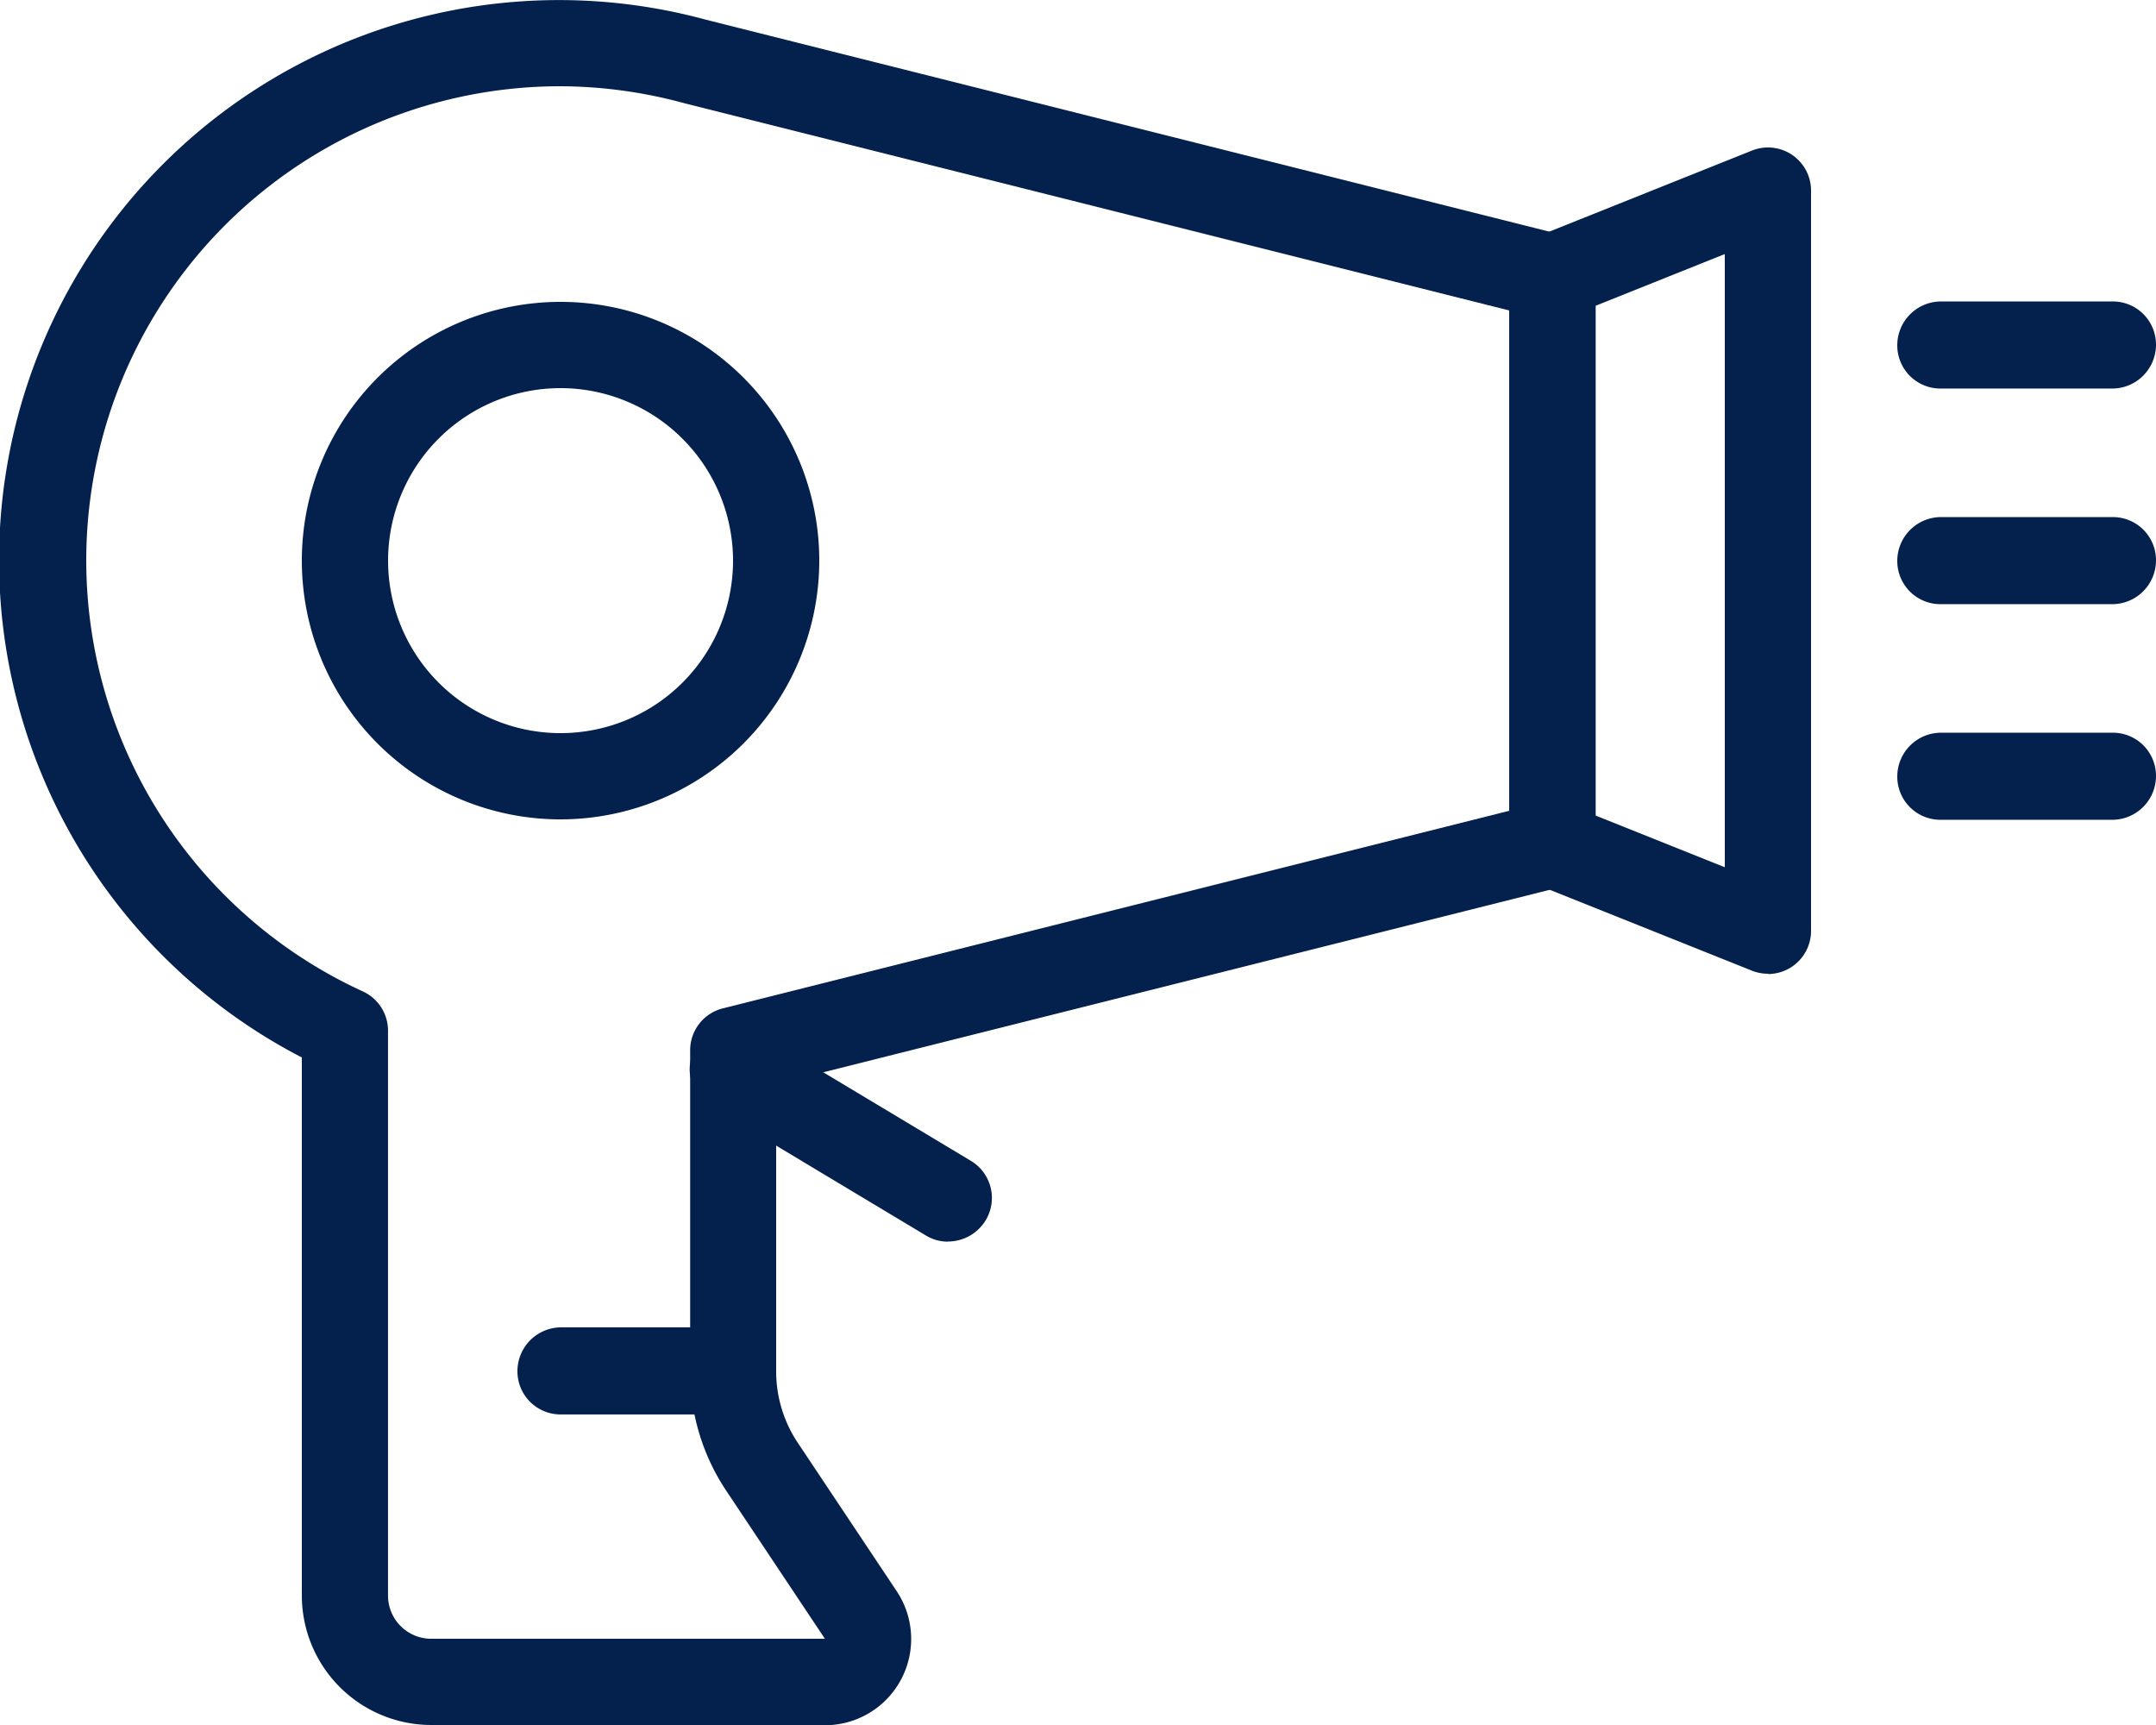
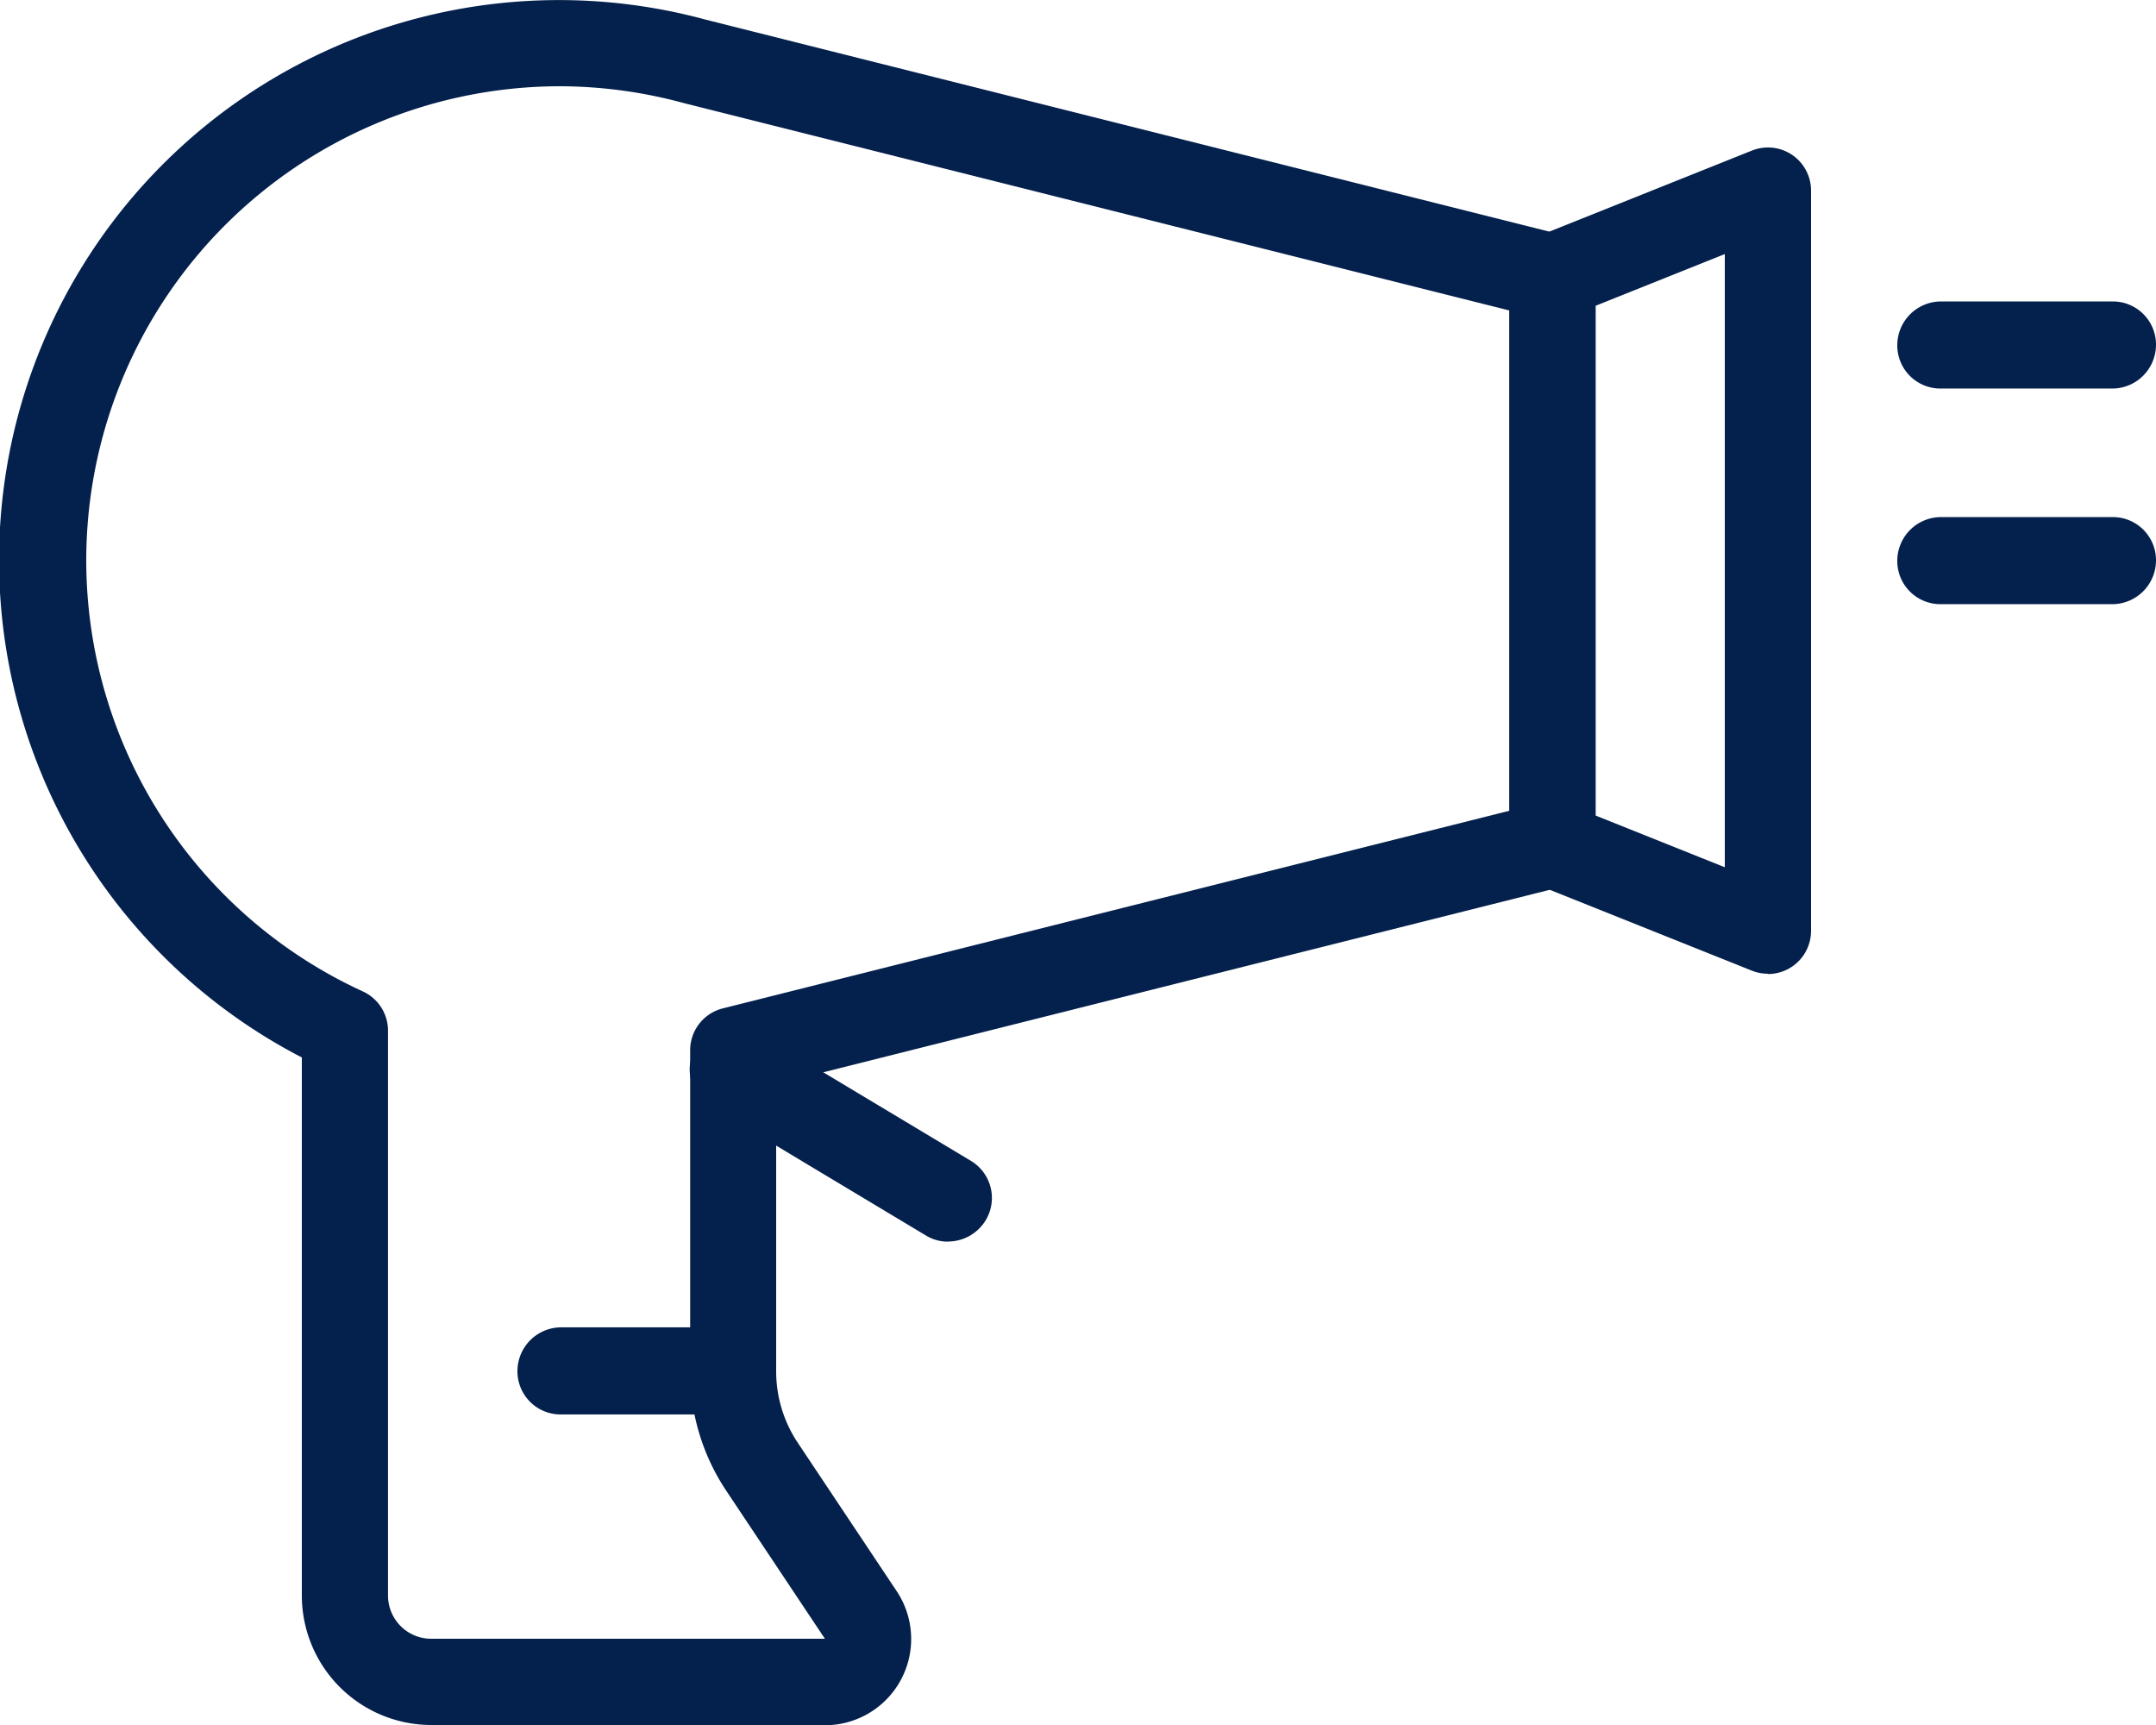
<svg xmlns="http://www.w3.org/2000/svg" id="Groupe_174" data-name="Groupe 174" width="36" height="28.8" viewBox="0 0 36 28.8">
  <defs>
    <clipPath id="clip-path">
      <rect id="Rectangle_155" data-name="Rectangle 155" width="36" height="28.8" fill="#04204c" />
    </clipPath>
  </defs>
  <g id="Groupe_173" data-name="Groupe 173" clip-path="url(#clip-path)">
    <path id="Tracé_121" data-name="Tracé 121" d="M13.775,28.8H7.2a2.163,2.163,0,0,1-2.16-2.16V17.655A9.349,9.349,0,0,1,11.78.327L26.1,3.925a.72.72,0,0,1,.544.7V14.1a.72.72,0,0,1-.544.7L12.96,18.1v4.791a2.149,2.149,0,0,0,.363,1.2l1.65,2.475a1.44,1.44,0,0,1-1.2,2.238M9.36,1.44a7.916,7.916,0,0,0-3.3,15.113.721.721,0,0,1,.419.654V26.64a.721.721,0,0,0,.72.72h6.575l-1.65-2.475a3.585,3.585,0,0,1-.6-2V17.536a.72.72,0,0,1,.544-.7l13.136-3.3V5.184L11.418,1.721A7.953,7.953,0,0,0,9.36,1.44" fill="#04204c" />
    <path id="Tracé_122" data-name="Tracé 122" d="M39.32,17.215a.713.713,0,0,1-.267-.051l-3.6-1.44A.72.72,0,0,1,35,15.055V5.581a.72.72,0,0,1,.453-.669l3.6-1.44a.719.719,0,0,1,.987.669V16.5a.72.72,0,0,1-.72.72m-2.88-2.647,2.16.864V5.2l-2.16.864Z" transform="translate(-9.8 -0.958)" fill="#04204c" />
-     <path id="Tracé_123" data-name="Tracé 123" d="M11.32,15.64a4.32,4.32,0,1,1,4.32-4.32,4.324,4.324,0,0,1-4.32,4.32m0-7.2a2.88,2.88,0,1,0,2.88,2.88,2.883,2.883,0,0,0-2.88-2.88" transform="translate(-1.96 -1.96)" fill="#04204c" />
    <path id="Tracé_124" data-name="Tracé 124" d="M47.6,8.444H44.72a.72.72,0,0,1-.72-.72.732.732,0,0,1,.72-.734H47.6a.72.72,0,0,1,.72.72.732.732,0,0,1-.72.734" transform="translate(-12.32 -1.957)" fill="#04204c" />
    <path id="Tracé_125" data-name="Tracé 125" d="M47.6,13.444H44.72a.72.72,0,0,1-.72-.72.732.732,0,0,1,.72-.734H47.6a.72.72,0,0,1,.72.72.732.732,0,0,1-.72.734" transform="translate(-12.32 -3.357)" fill="#04204c" />
-     <path id="Tracé_126" data-name="Tracé 126" d="M47.6,18.444H44.72a.72.72,0,0,1-.72-.72.732.732,0,0,1,.72-.734H47.6a.72.72,0,0,1,.72.72.732.732,0,0,1-.72.734" transform="translate(-12.32 -4.757)" fill="#04204c" />
    <path id="Tracé_127" data-name="Tracé 127" d="M20.306,27.39a.7.7,0,0,1-.362-.1l-3.6-2.16a.72.72,0,0,1-.258-.967.739.739,0,0,1,.446-.353.72.72,0,0,1,.56.072l3.6,2.16a.722.722,0,0,1,.259.968.737.737,0,0,1-.645.378" transform="translate(-4.479 -6.66)" fill="#04204c" />
    <path id="Tracé_128" data-name="Tracé 128" d="M15.6,32.233H12.72a.72.72,0,0,1-.72-.72.732.732,0,0,1,.72-.734H15.6a.72.72,0,0,1,.72.72.732.732,0,0,1-.72.734" transform="translate(-3.36 -8.618)" fill="#04204c" />
  </g>
</svg>